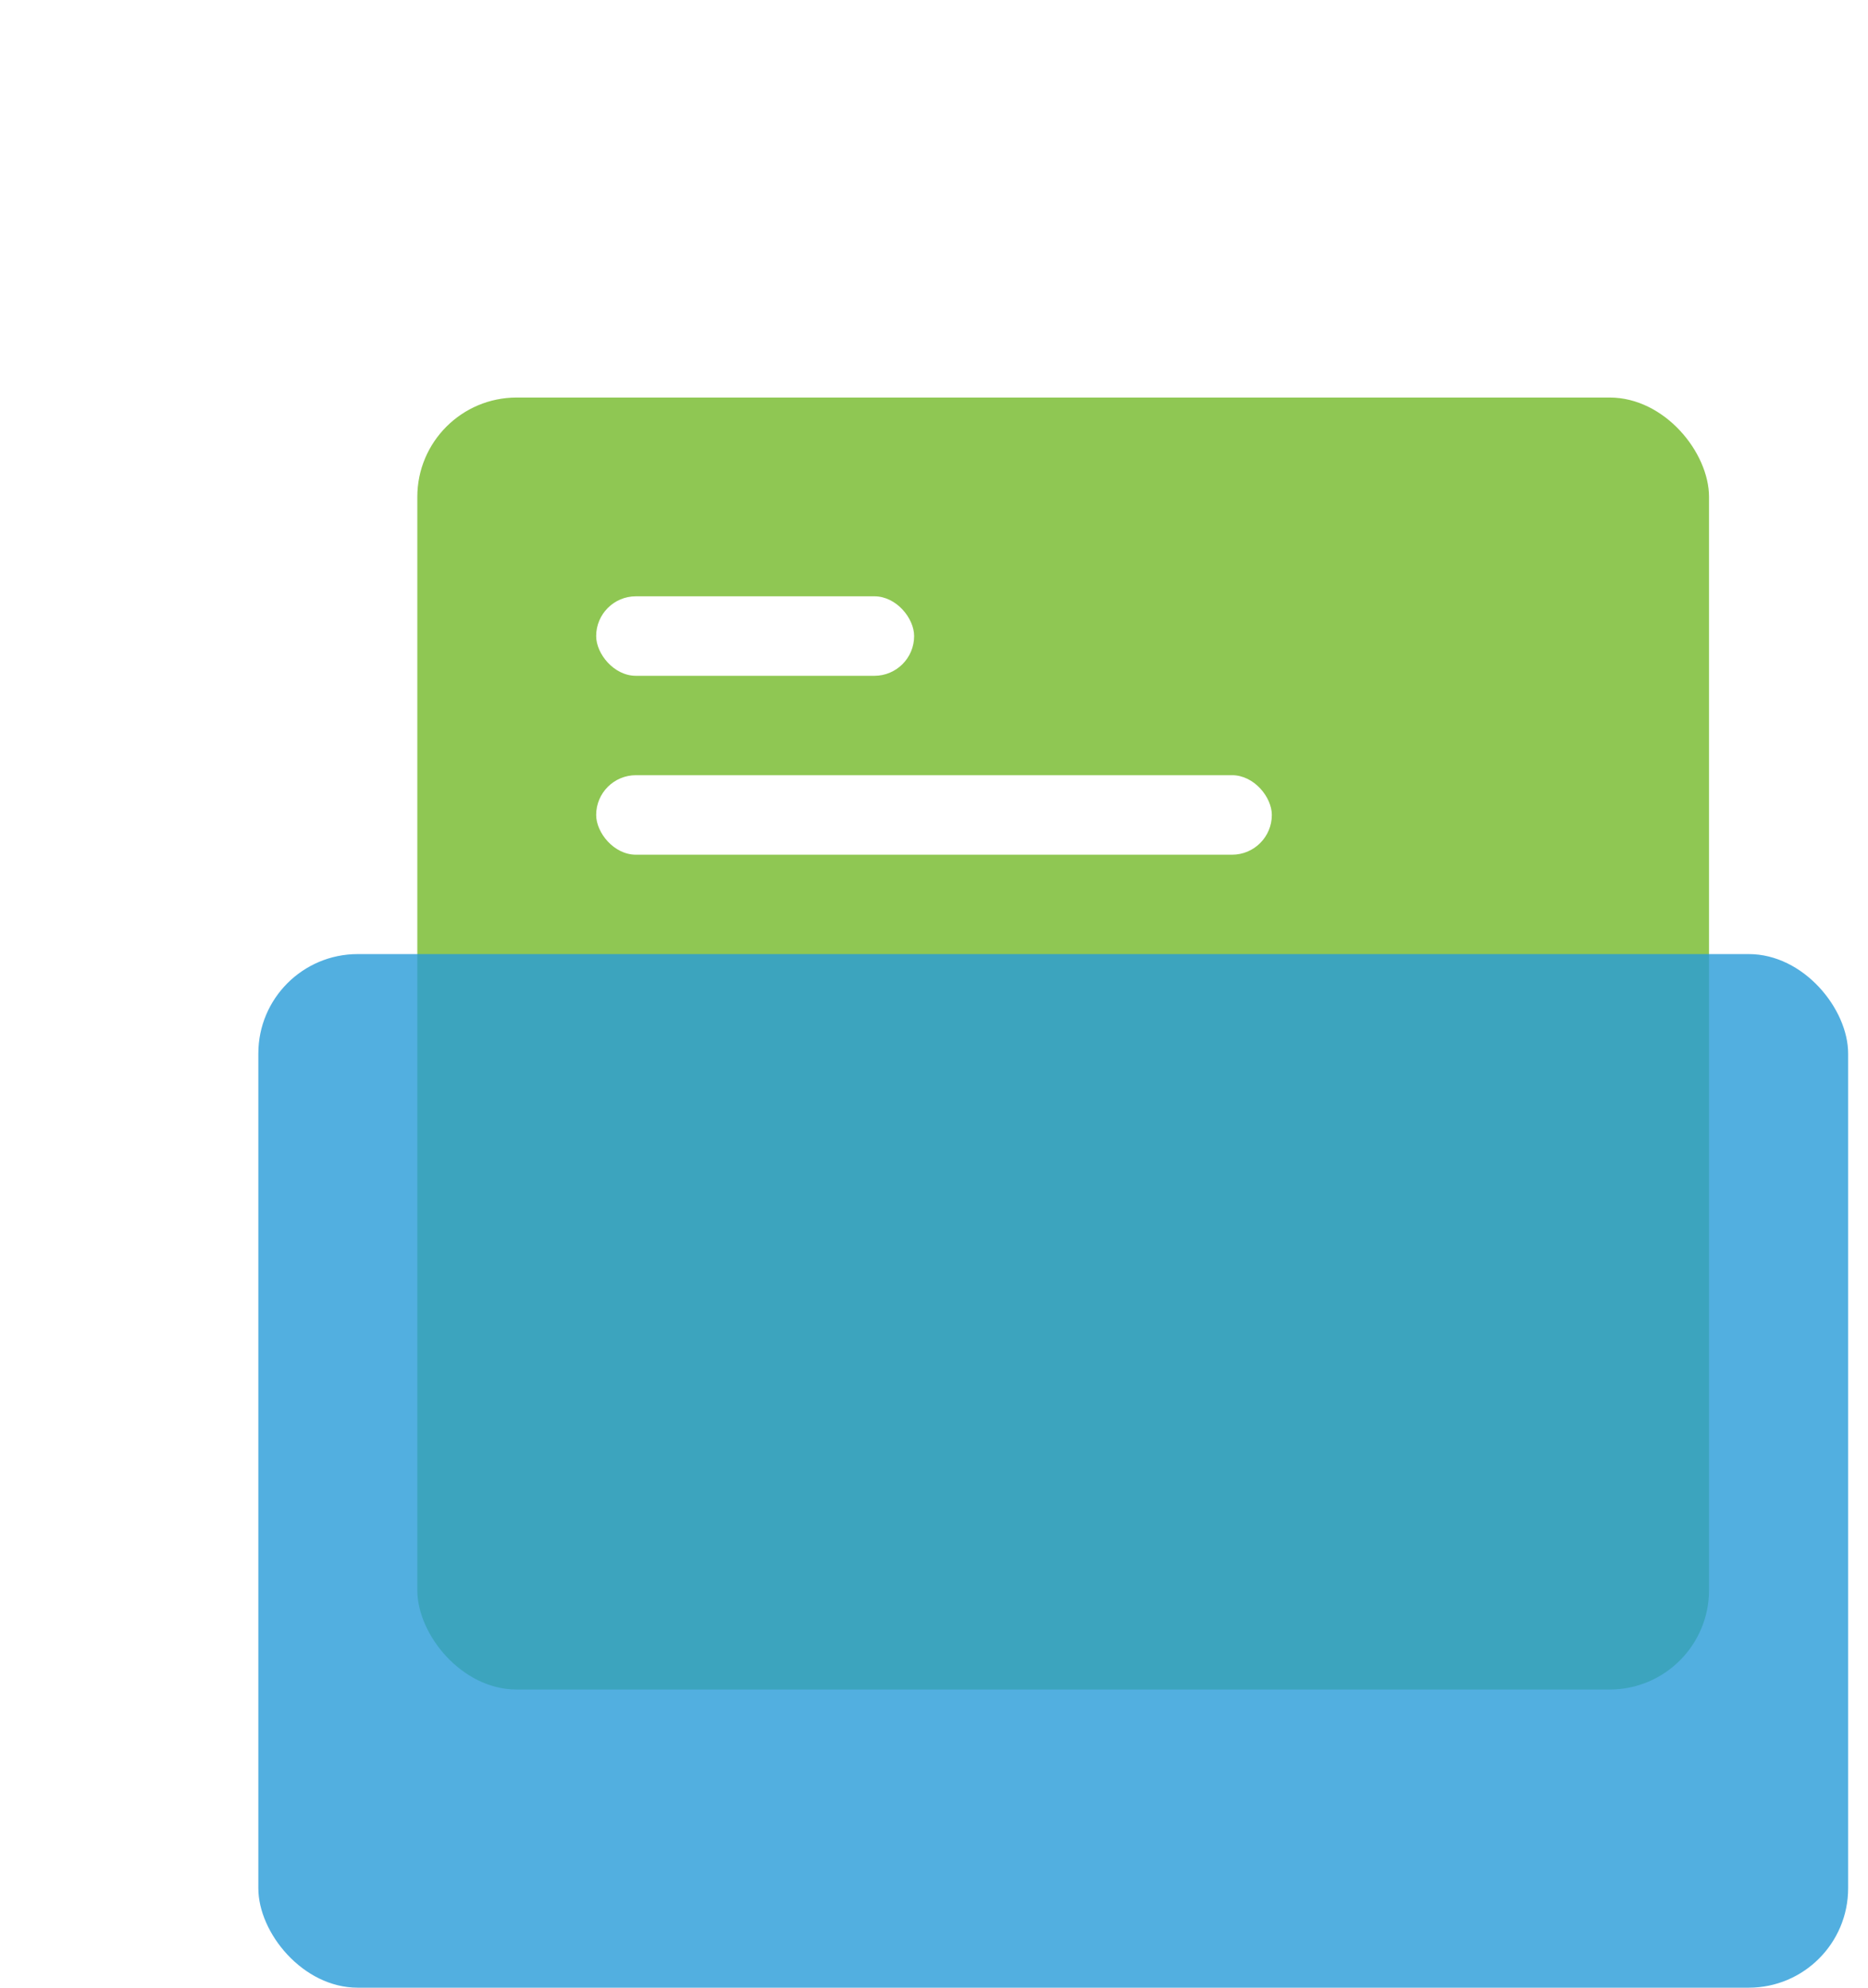
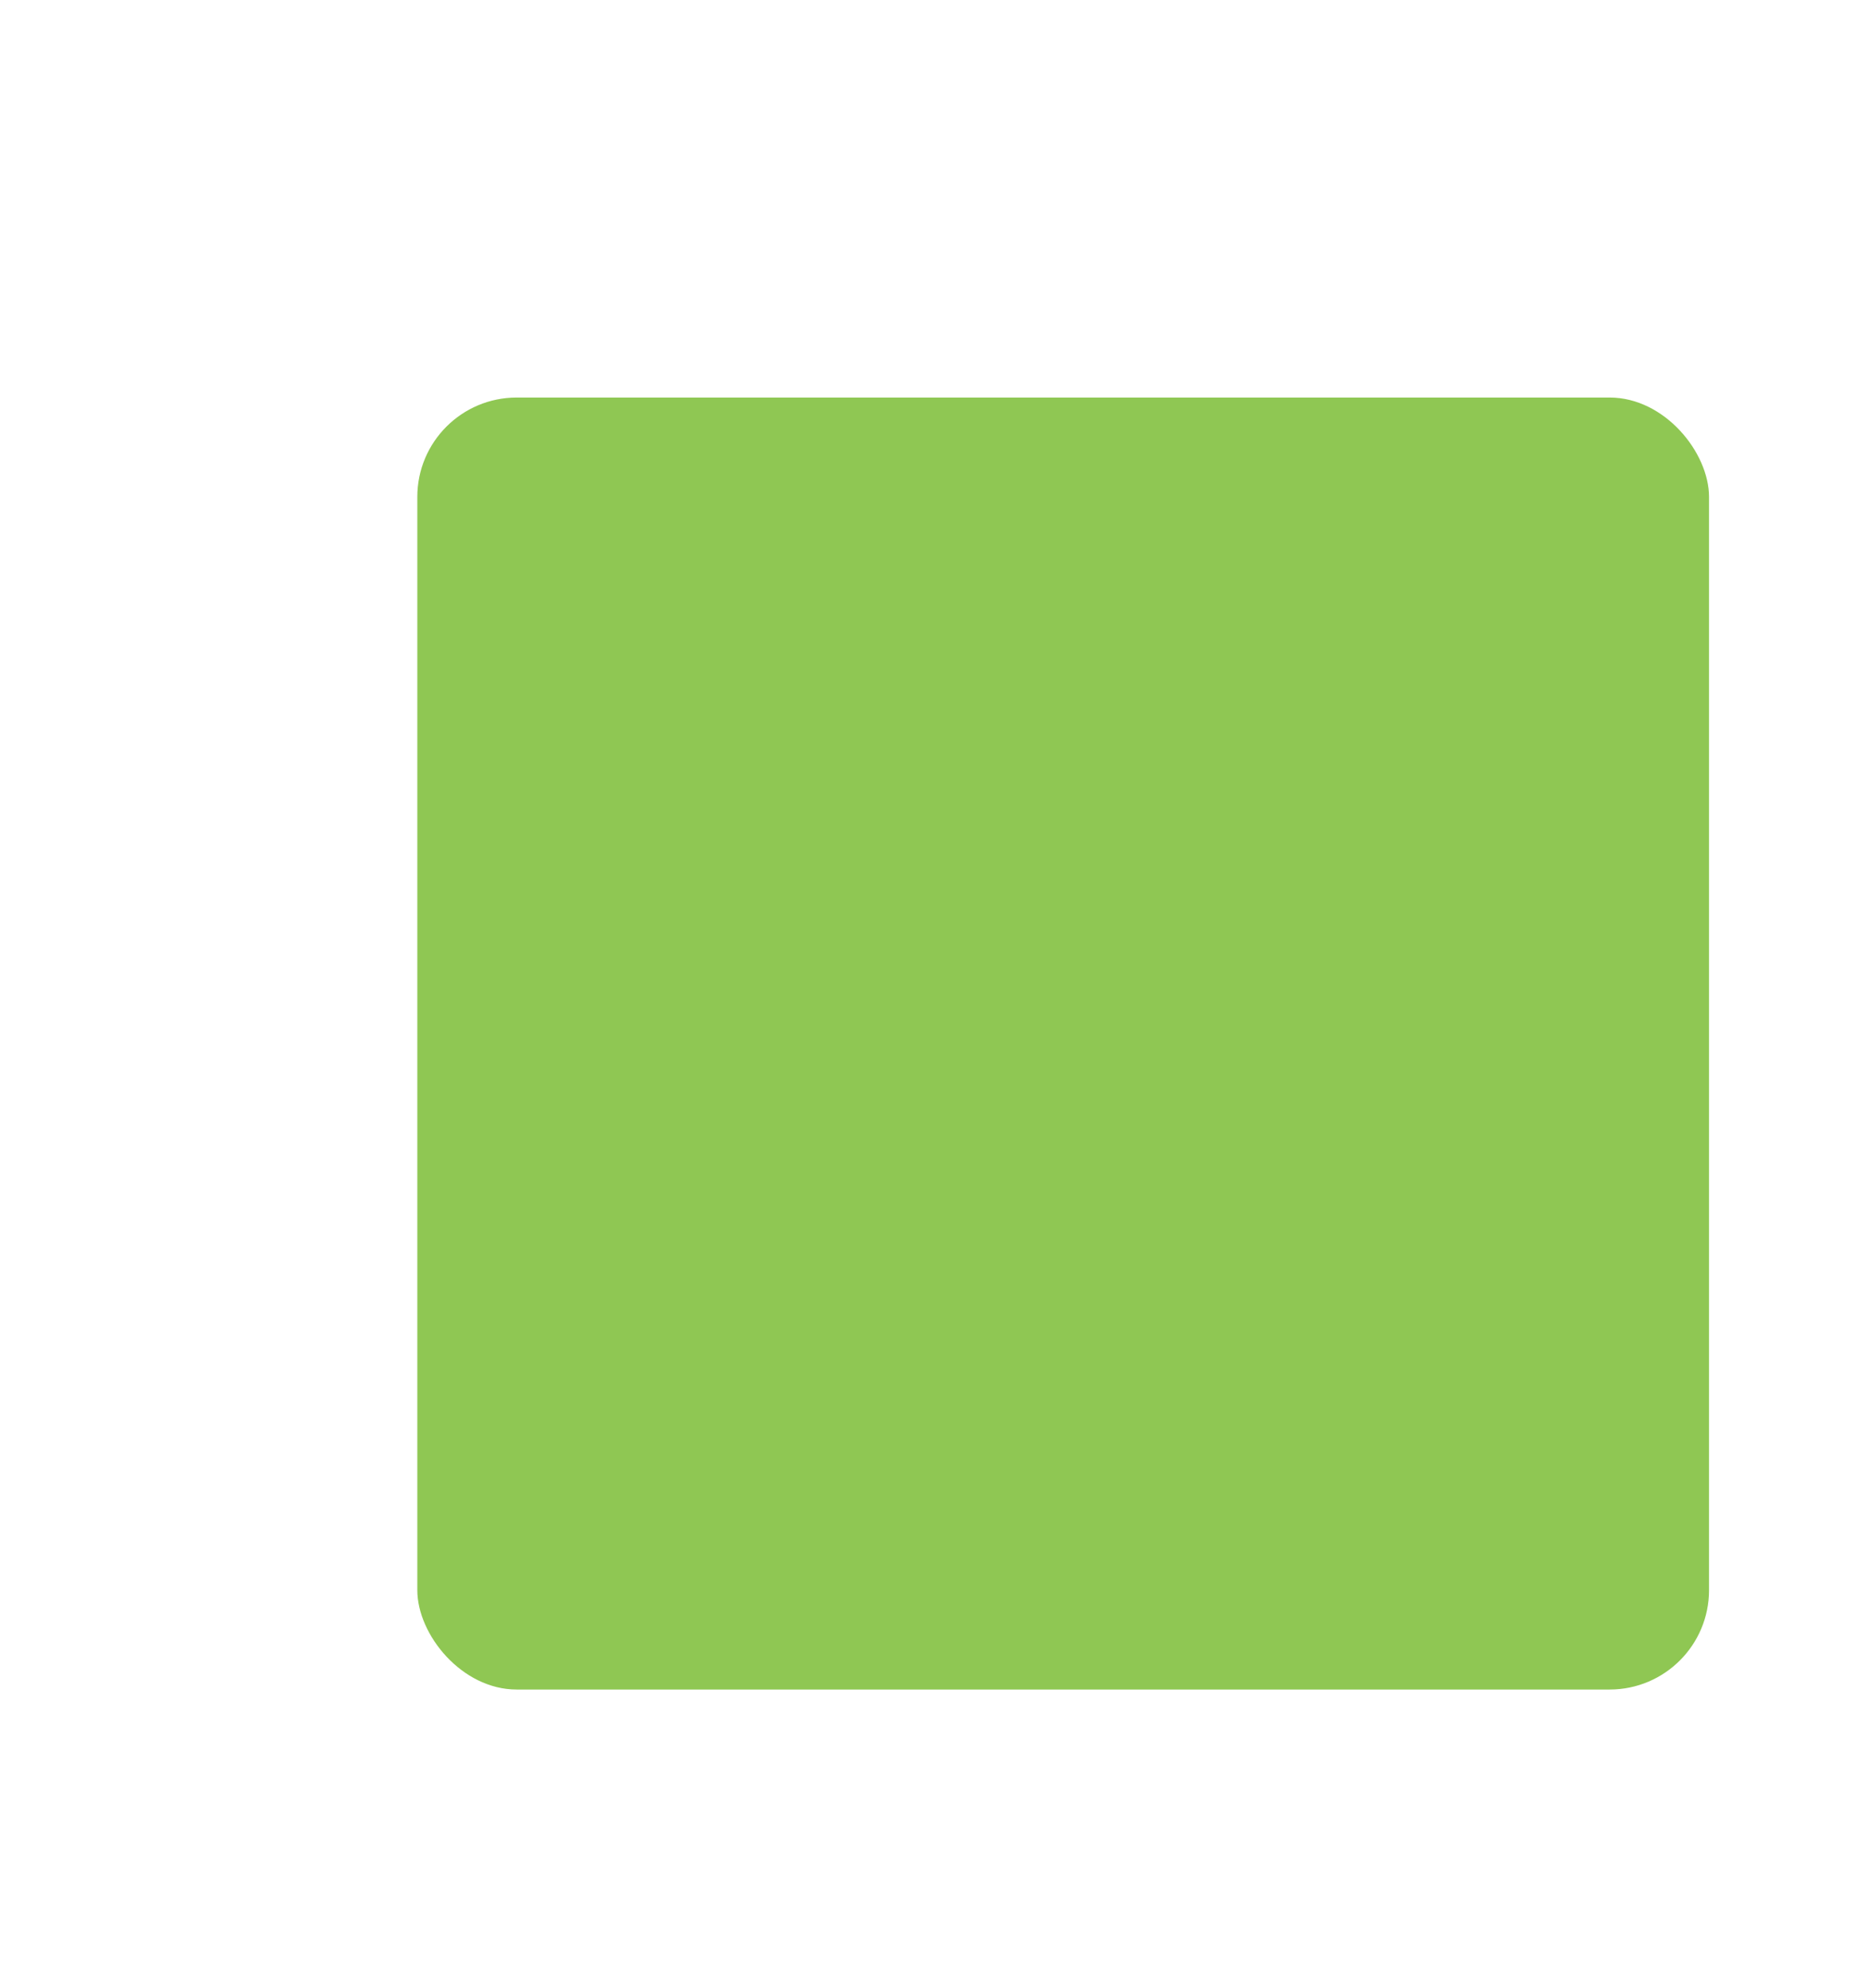
<svg xmlns="http://www.w3.org/2000/svg" width="94" height="100" viewBox="0 0 94 100">
  <defs>
    <filter id="矩形_1005" x="0" y="0" width="76" height="64" filterUnits="userSpaceOnUse">
      <feOffset dy="3" input="SourceAlpha" />
      <feGaussianBlur stdDeviation="10" result="blur" />
      <feFlood flood-opacity="0.098" />
      <feComposite operator="in" in2="blur" />
      <feComposite in="SourceGraphic" />
    </filter>
    <filter id="矩形_1006" x="0" y="9" width="94" height="64" filterUnits="userSpaceOnUse">
      <feOffset dy="3" input="SourceAlpha" />
      <feGaussianBlur stdDeviation="10" result="blur-2" />
      <feFlood flood-opacity="0.098" />
      <feComposite operator="in" in2="blur-2" />
      <feComposite in="SourceGraphic" />
    </filter>
  </defs>
  <g id="组_5124" data-name="组 5124" transform="translate(-482 -907)">
-     <rect id="矩形_943" data-name="矩形 943" width="80" height="80" transform="translate(495 927)" fill="none" />
    <g id="组_5121" data-name="组 5121">
      <rect id="矩形_1004" data-name="矩形 1004" width="65" height="65" rx="5" transform="translate(503 927)" fill="#74ba2a" opacity="0.802" />
      <g transform="matrix(1, 0, 0, 1, 482, 907)" filter="url(#矩形_1005)">
-         <rect id="矩形_1005-2" data-name="矩形 1005" width="16" height="4" rx="2" transform="translate(30 27)" fill="#fff" />
-       </g>
+         </g>
      <g transform="matrix(1, 0, 0, 1, 482, 907)" filter="url(#矩形_1006)">
-         <rect id="矩形_1006-2" data-name="矩形 1006" width="34" height="4" rx="2" transform="translate(30 36)" fill="#fff" />
-       </g>
-       <rect id="矩形_1003" data-name="矩形 1003" width="80" height="52" rx="5" transform="translate(495 955)" fill="#289cd9" opacity="0.802" />
+         </g>
    </g>
  </g>
</svg>